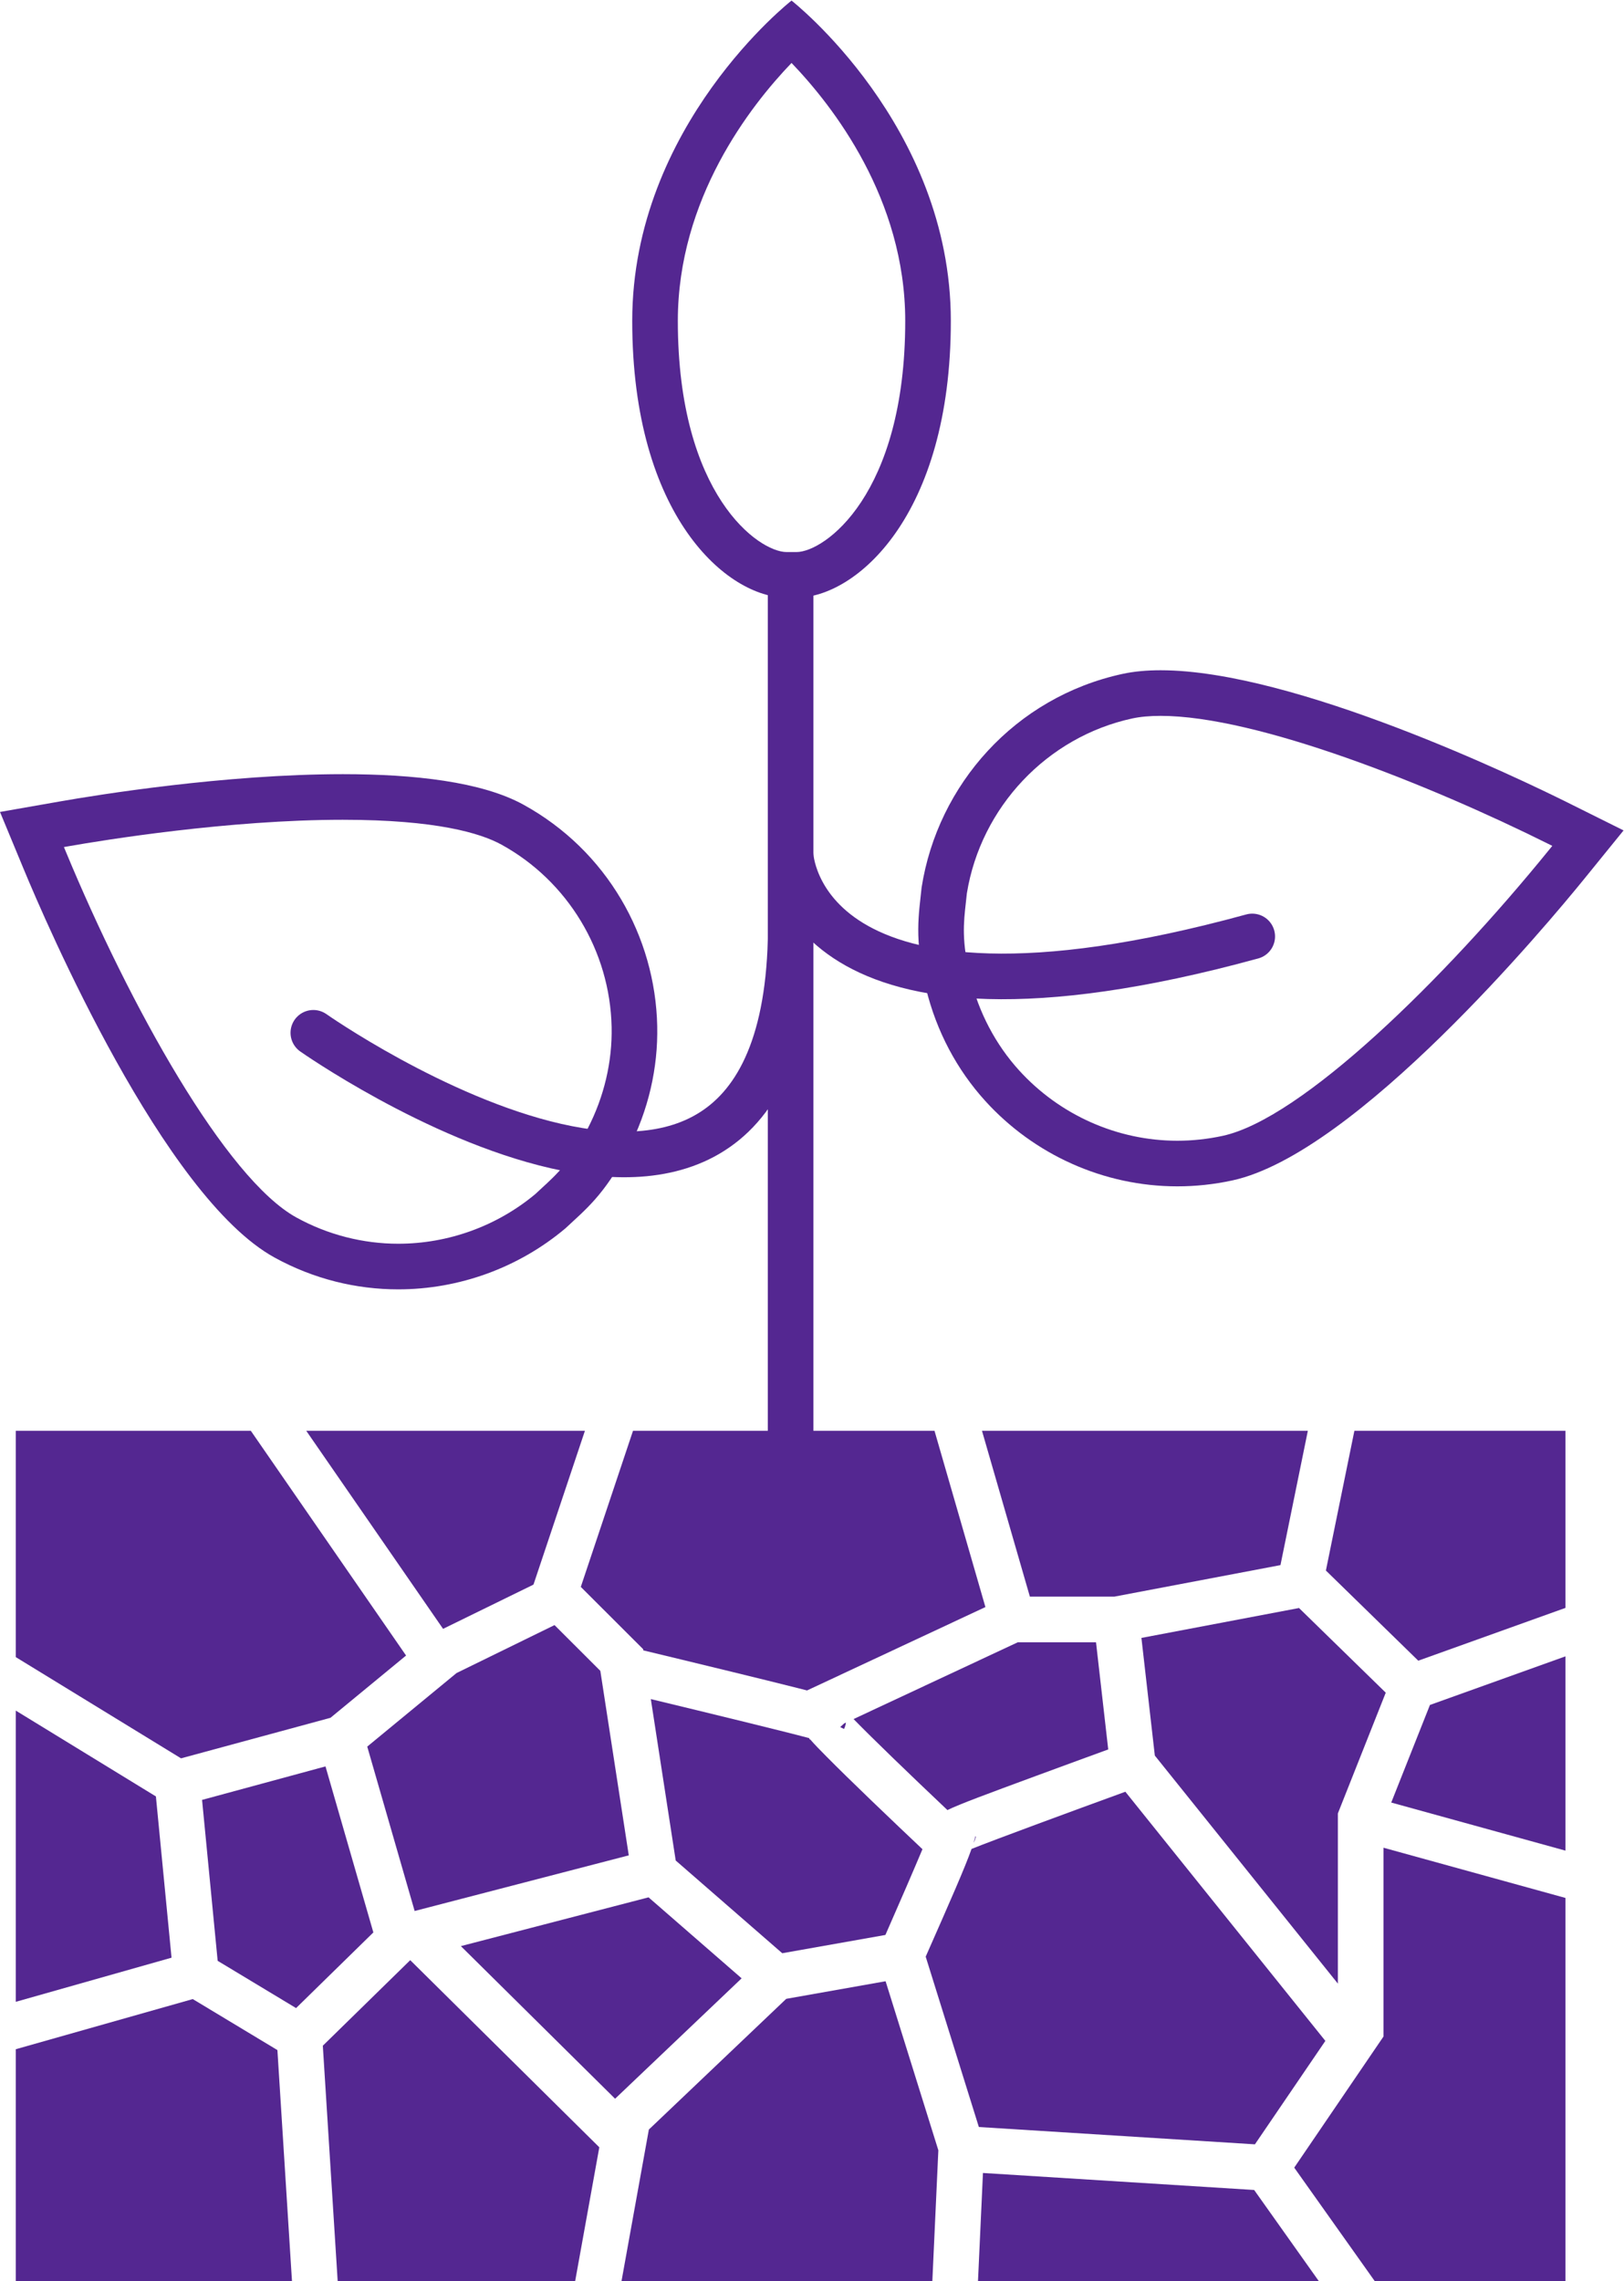
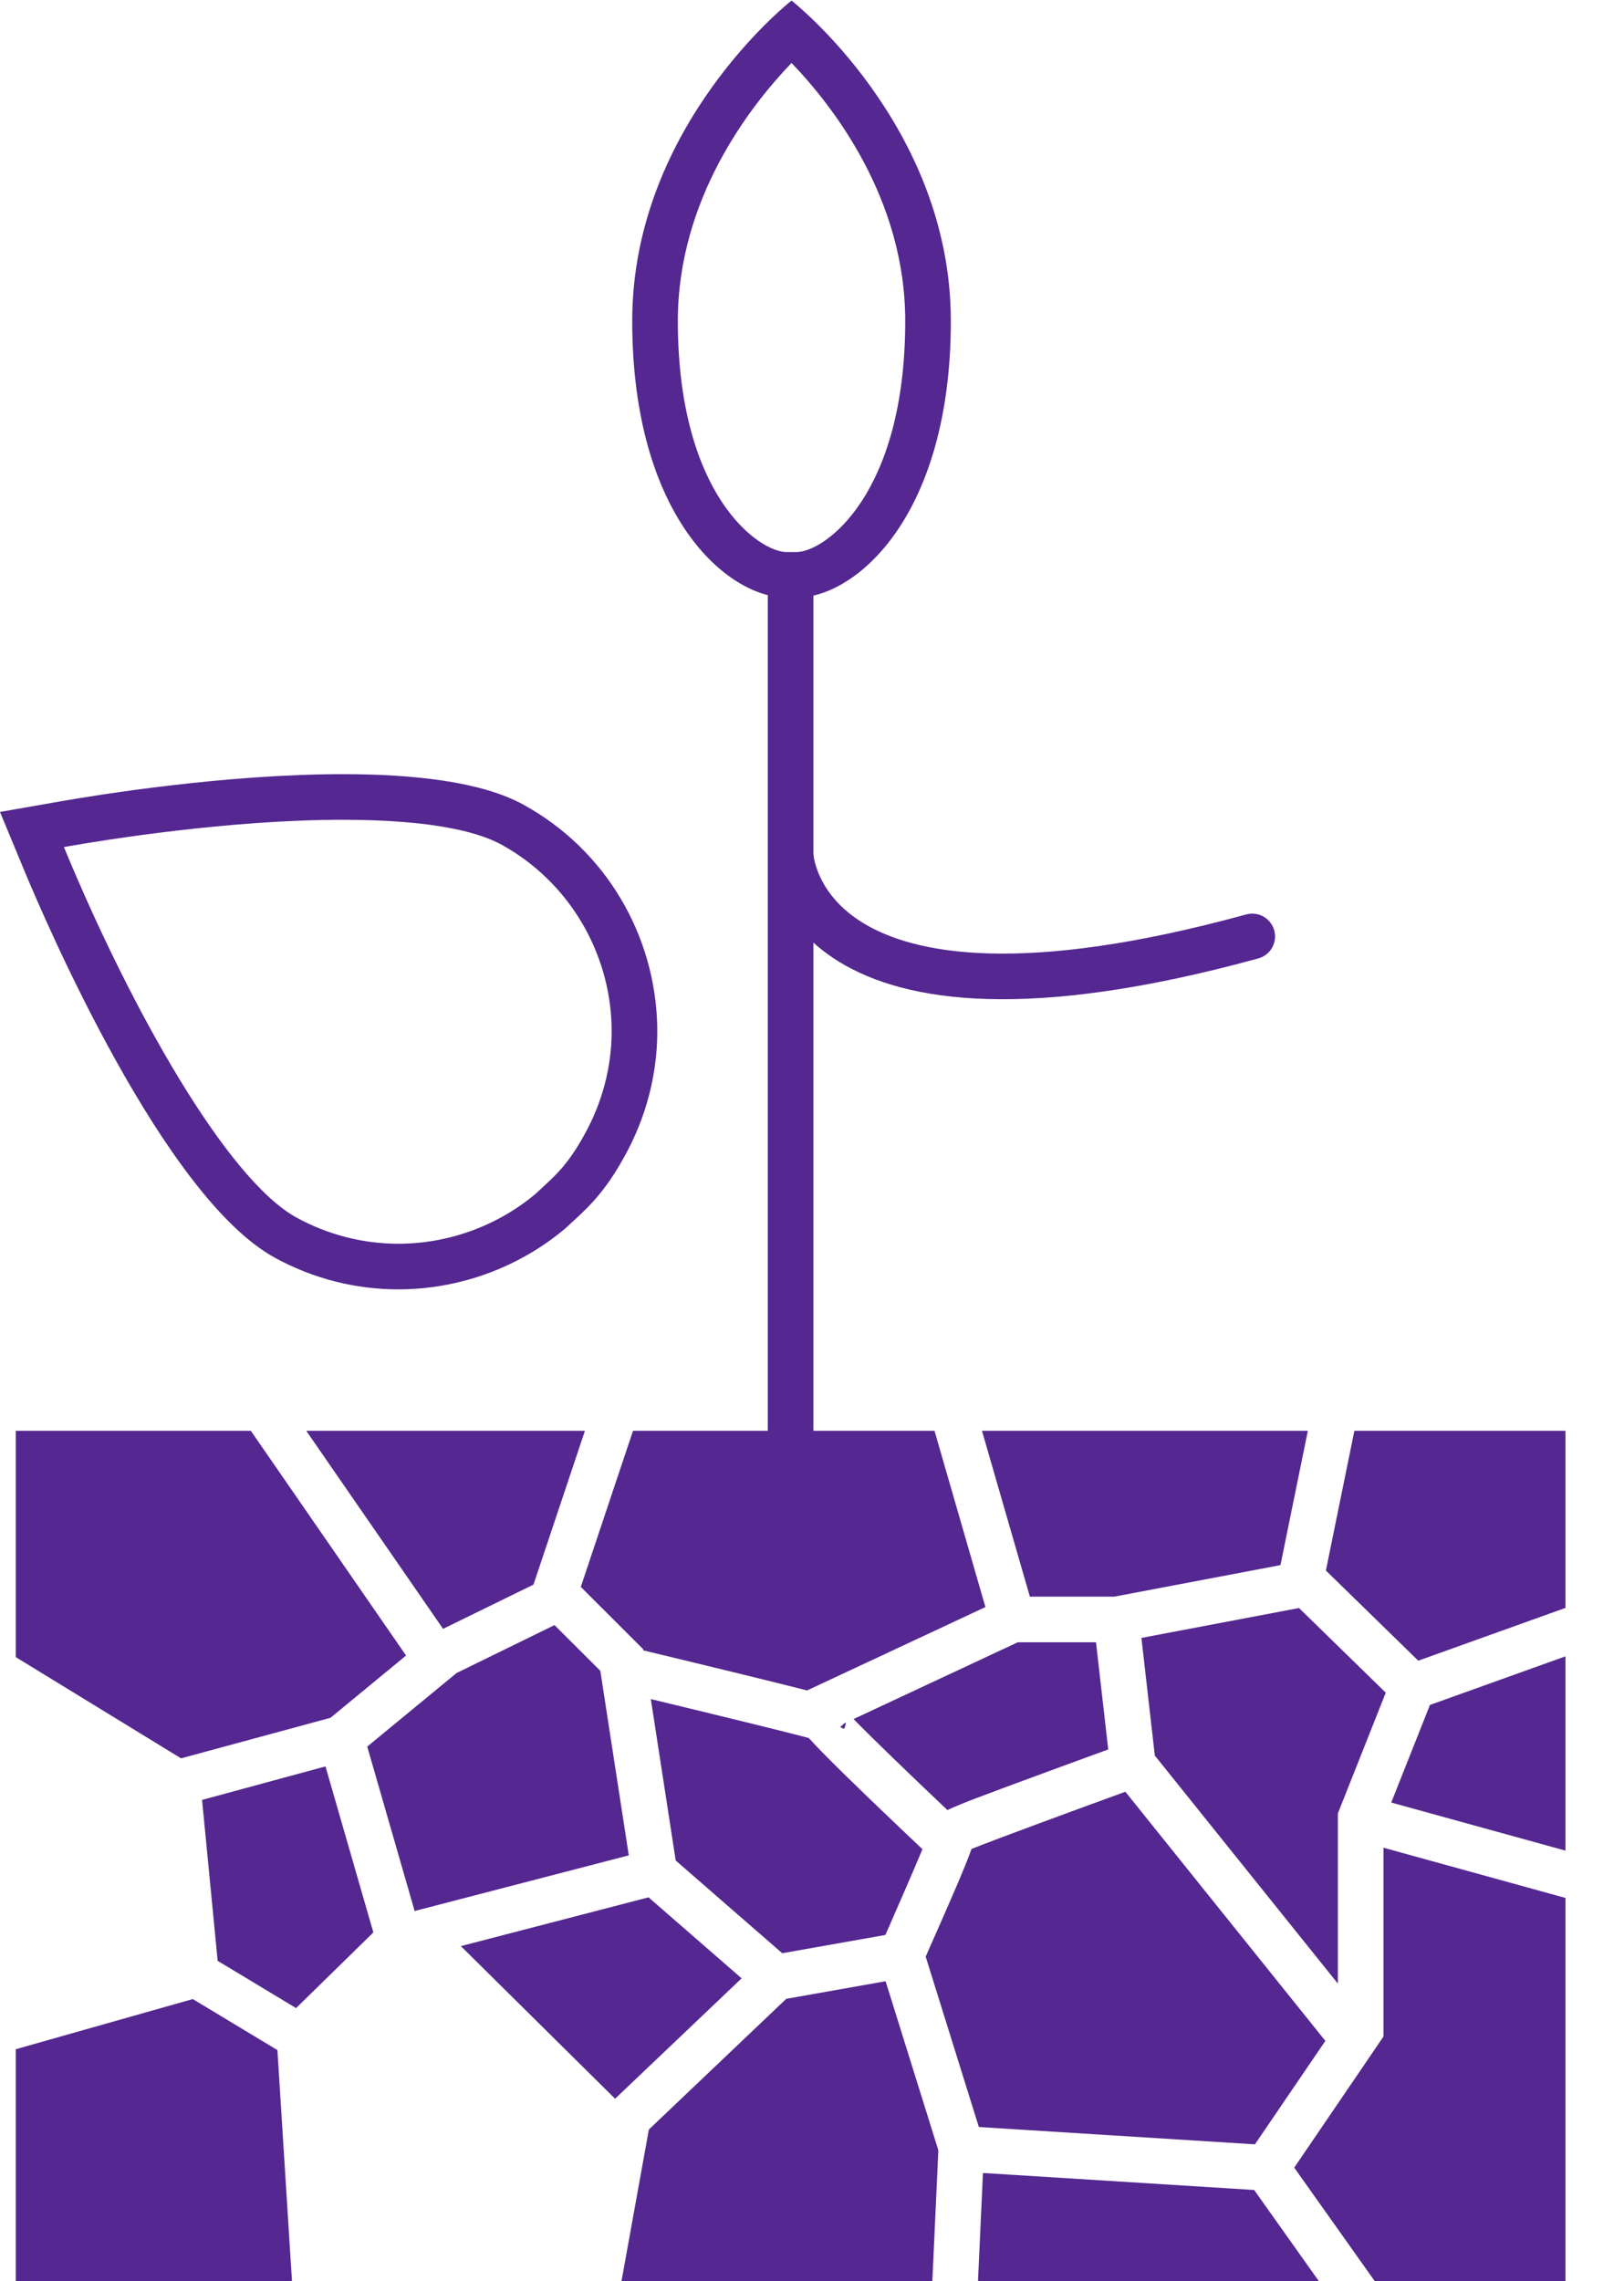
<svg xmlns="http://www.w3.org/2000/svg" xmlns:ns1="http://sodipodi.sourceforge.net/DTD/sodipodi-0.dtd" xmlns:ns2="http://www.inkscape.org/namespaces/inkscape" version="1.1" id="svg2" width="332.28" height="466.667" viewBox="0 0 332.28 466.667" ns1:docname="FE-Icon-drought_tolerant.eps">
  <defs id="defs6" />
  <ns1:namedview id="namedview4" pagecolor="#ffffff" bordercolor="#000000" borderopacity="0.25" ns2:showpageshadow="2" ns2:pageopacity="0.0" ns2:pagecheckerboard="0" ns2:deskcolor="#d1d1d1" />
  <g id="g8" ns2:groupmode="layer" ns2:label="ink_ext_XXXXXX" transform="matrix(1.333,0,0,-1.333,0,466.667)">
    <g id="g10" transform="scale(0.1)">
      <path d="m 1214.94,3500 c 0,0 -244.522,-191.22 -244.522,-491.66 0,-300.43 146.362,-424.74 237.012,-424.74 h 15.02 c 90.65,0 237.01,124.31 237.01,424.74 0,300.44 -244.52,491.66 -244.52,491.66 z m 0,-95.74 c 63.52,-66.1 174.52,-208.46 174.52,-395.92 0,-267.41 -124.2,-354.74 -167.01,-354.74 h -15.02 c -42.81,0 -167.01,87.33 -167.01,354.74 0,187.46 111,329.82 174.52,395.92" style="fill:#542791;fill-opacity:1;fill-rule:nonzero;stroke:none" id="path12" />
      <path d="M 1213.54,2625 V 1201.87" style="fill:none;stroke:#542791;stroke-width:70;stroke-linecap:butt;stroke-linejoin:round;stroke-miterlimit:10;stroke-dasharray:none;stroke-opacity:1" id="path14" />
      <path d="m 1213.54,2188.39 c 0,0 11.94,-315.67 708.56,-124.73" style="fill:none;stroke:#542791;stroke-width:70;stroke-linecap:round;stroke-linejoin:round;stroke-miterlimit:10;stroke-dasharray:none;stroke-opacity:1" id="path16" />
-       <path d="m 480.949,1915.78 c 0,0 749.861,-527.08 732.591,189.91" style="fill:none;stroke:#542791;stroke-width:70;stroke-linecap:round;stroke-linejoin:miter;stroke-miterlimit:10;stroke-dasharray:none;stroke-opacity:1" id="path18" />
      <path d="m 891.492,1065.38 95.66,-95.528 0.297,-1.903 c 25.961,-6.238 80.431,-19.359 135.051,-32.687 37.75,-9.211 75.5,-18.492 103.79,-25.641 4.43,-1.121 8.53,-2.16 12.46,-3.172 l 273.79,127.981 -78.14,270.51 H 971.625 l -80.133,-239.56" style="fill:#542791;fill-opacity:1;fill-rule:nonzero;stroke:none" id="path20" />
      <path d="m 818.848,1068.89 78.965,236.05 H 470.082 l 209.996,-303.95 138.77,67.9" style="fill:#542791;fill-opacity:1;fill-rule:nonzero;stroke:none" id="path22" />
      <path d="m 1965.42,1098.81 42.03,206.13 h -500.19 l 73.54,-254.54 h 129.44 l 255.18,48.41" style="fill:#542791;fill-opacity:1;fill-rule:nonzero;stroke:none" id="path24" />
      <path d="m 636.449,567.961 328.664,85.398 -43.652,283.172 -70.32,70.219 -150.36,-73.57 -137.097,-112.91 72.765,-252.309" style="fill:#542791;fill-opacity:1;fill-rule:nonzero;stroke:none" id="path26" />
-       <path d="M 919.906,205.301 629.672,492.5 495.512,361.199 518.305,0 h 364.543 l 37.058,205.301" style="fill:#542791;fill-opacity:1;fill-rule:nonzero;stroke:none" id="path28" />
      <path d="m 1701.05,815.91 -18.75,164.488 h -120.04 l -252.1,-117.847 c 27.8,-28.551 85.28,-84.082 144.05,-139.672 20.2,9.66 58.86,23.93 135.26,52.133 42.7,15.758 85.35,31.34 111.58,40.898" style="fill:#542791;fill-opacity:1;fill-rule:nonzero;stroke:none" id="path30" />
-       <path d="m 1497.88,682.359 -0.8,0.161 c -0.66,-2.918 -1.56,-6.2 -2.72,-9.93 1.54,2.84 2.79,6.101 3.52,9.769" style="fill:#542791;fill-opacity:1;fill-rule:nonzero;stroke:none" id="path32" />
      <path d="m 1295.68,855.781 -6.03,-5.531 5.86,-2.93 c 1.62,3.309 2.5,6.59 3.01,9.789 l -2.84,-1.328" style="fill:#542791;fill-opacity:1;fill-rule:nonzero;stroke:none" id="path34" />
      <path d="m 1359.04,531.199 c 21.51,48.93 43.23,99.11 56.87,131.602 -19.53,18.449 -48.58,46 -77.37,73.687 -29.35,28.242 -52.67,51.071 -69.31,67.883 -10.72,10.828 -19.23,19.469 -25.71,27.027 l -0.56,-0.257 -0.89,1.918 c -0.07,0.082 -0.17,0.179 -0.24,0.273 -35.88,9.637 -150.89,37.699 -242.857,59.859 l 38.197,-247.75 163.52,-142.293 158.35,28.051" style="fill:#542791;fill-opacity:1;fill-rule:nonzero;stroke:none" id="path36" />
      <path d="M 707.398,514.07 944.117,279.832 1138.34,464.621 995.469,588.922 707.398,514.07" style="fill:#542791;fill-opacity:1;fill-rule:nonzero;stroke:none" id="path38" />
      <path d="M 310.152,738.469 334.094,491.488 454.445,418.949 573.082,535.07 499.602,789.871 310.152,738.469" style="fill:#542791;fill-opacity:1;fill-rule:nonzero;stroke:none" id="path40" />
-       <path d="M 24.23,428.57 263.293,496.301 239.305,743.781 24.23,875.52 V 428.57" style="fill:#542791;fill-opacity:1;fill-rule:nonzero;stroke:none" id="path42" />
      <path d="m 277.867,802.25 229.379,62.219 116.035,95.57 L 385,1304.94 H 24.23 V 957.602 L 277.867,802.25" style="fill:#542791;fill-opacity:1;fill-rule:nonzero;stroke:none" id="path44" />
      <path d="M 425.797,354.488 295.891,432.781 24.23,355.82 V 0 H 448.164 l -22.367,354.488" style="fill:#542791;fill-opacity:1;fill-rule:nonzero;stroke:none" id="path46" />
      <path d="M 2123.54,665.082 V 375.262 L 1986.55,174.078 2110.06,0 h 292.79 v 587.992 l -279.31,77.09" style="fill:#542791;fill-opacity:1;fill-rule:nonzero;stroke:none" id="path48" />
      <path d="m 2402.85,958.781 -207.99,-74.59 -59.4,-149.781 267.39,-73.801 v 298.172" style="fill:#542791;fill-opacity:1;fill-rule:nonzero;stroke:none" id="path50" />
      <path d="M 1440.3,200.691 1359.31,460.16 1206.82,433.148 995.953,232.531 953.98,0 h 477.1 l 9.22,200.691" style="fill:#542791;fill-opacity:1;fill-rule:nonzero;stroke:none" id="path52" />
      <path d="m 1727.35,750.988 c -84.57,-30.797 -199.32,-73.039 -236.11,-87.777 -9.98,-28.25 -31.25,-76.691 -70.37,-165.32 l 81.61,-261.461 423.74,-26.578 108.11,158.757 -306.98,382.379" style="fill:#542791;fill-opacity:1;fill-rule:nonzero;stroke:none" id="path54" />
      <path d="m 2402.85,1033.15 v 271.79 h -323.96 l -43.73,-214.45 141.78,-138.361 225.91,81.021" style="fill:#542791;fill-opacity:1;fill-rule:nonzero;stroke:none" id="path56" />
      <path d="m 1501.15,0 h 523.08 L 1925.04,139.789 1508.77,165.891 1501.15,0" style="fill:#542791;fill-opacity:1;fill-rule:nonzero;stroke:none" id="path58" />
      <path d="M 2053.54,717.73 2127.03,903.031 1993.89,1032.96 1752,987.07 1772.58,806.48 2053.54,456.5 v 261.23" style="fill:#542791;fill-opacity:1;fill-rule:nonzero;stroke:none" id="path60" />
-       <path d="m 1781.39,2472.2 c -21.12,0 -40.72,-1.76 -58.42,-5.6 -165.09,-35.78 -283.64,-170 -308.35,-327.7 -4.18,-41.41 -11.79,-77.49 6.67,-154.87 16.16,-66.44 47.87,-125.33 91.07,-172.91 74.29,-81.83 181.1,-131 294.8,-131 27.85,0 56.08,2.94 84.38,9.08 190.19,41.23 484.08,393.68 541.06,463.91 l 59.46,73.28 -84.48,42.07 c -73.42,36.58 -420.39,203.74 -626.19,203.74 z m 0,-70 c 148.18,0 413.12,-105.8 594.99,-196.4 l 6.29,-3.13 -4.44,-5.46 c -162.12,-199.84 -380.07,-413.27 -501.53,-439.6 -22.92,-4.97 -46.32,-7.49 -69.54,-7.49 -92.07,0 -180.64,39.38 -242.97,108.05 -35.97,39.61 -61.86,88.85 -74.81,142.1 -13.48,56.5 -10.51,83 -6.74,116.54 0.48,4.32 0.96,8.64 1.42,13.01 21.48,132.36 123.24,240.09 253.75,268.37 12.25,2.66 26.91,4.01 43.58,4.01" style="fill:#542791;fill-opacity:1;fill-rule:nonzero;stroke:none" id="path62" />
      <path d="m 526.379,2312.72 c -181.469,0 -378.254,-32.04 -433.692,-41.75 L 0,2254.73 36.035,2167.81 c 34.52,-83.31 215.363,-503.6 385.43,-596.98 60.258,-33.1 125.437,-48.8 189.734,-48.8 93.215,0 184.594,32.96 256.656,93.61 30.231,28.41 59.571,50.58 96.309,120.87 31.309,60.56 45.986,125.62 44.616,189.68 -2.93,137.14 -76.885,269.17 -205.514,339.8 -63.911,35.11 -167.637,46.73 -276.887,46.73 z m 0,-70 c 143.691,0 211.559,-20.71 243.191,-38.08 101.891,-55.96 166.731,-163.23 169.223,-279.95 1.137,-53.3 -11.59,-107.25 -36.668,-155.75 -26.809,-51.3 -46.367,-69.27 -71.133,-92.04 -3.191,-2.93 -6.379,-5.86 -9.578,-8.85 -58.906,-49.03 -133.488,-76.02 -210.215,-76.02 -54.265,0 -108.219,13.89 -156.043,40.16 -108.566,59.61 -256.25,325.42 -354.457,562.43 l -2.586,6.23 6.653,1.17 c 54.504,9.55 245.984,40.7 421.613,40.7" style="fill:#542791;fill-opacity:1;fill-rule:nonzero;stroke:none" id="path64" />
    </g>
  </g>
</svg>